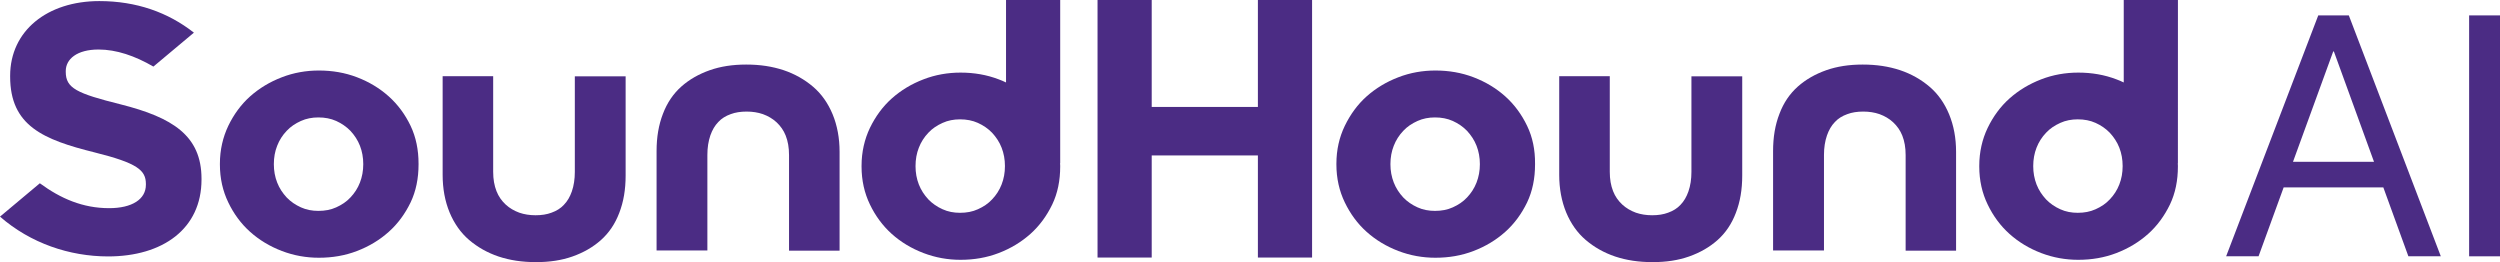
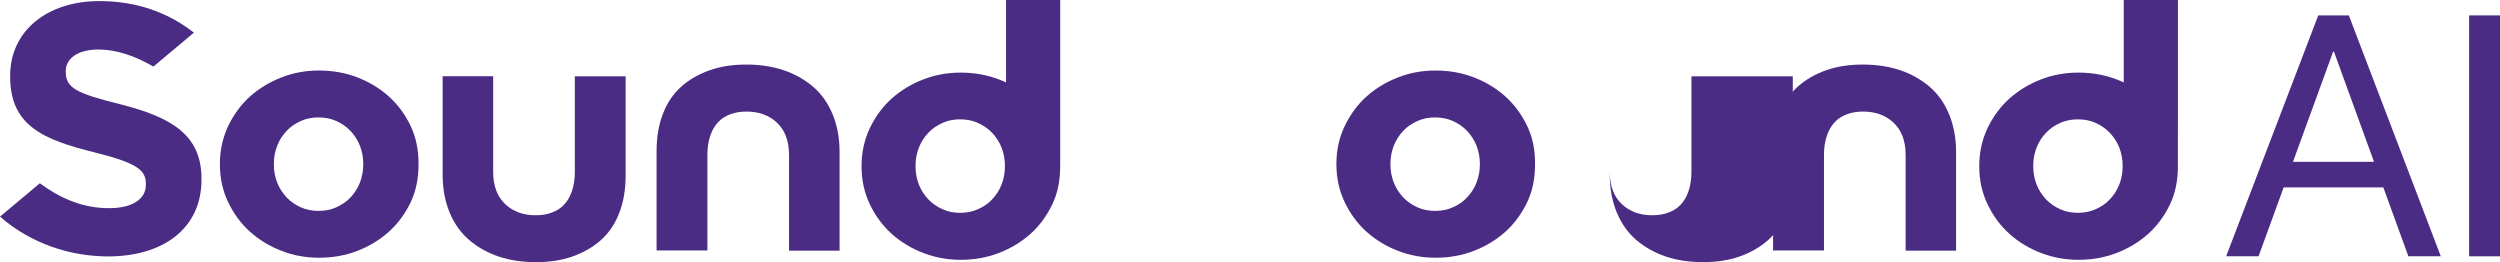
<svg xmlns="http://www.w3.org/2000/svg" id="b" width="650" height="68.152" viewBox="0 0 650 68.152">
  <defs>
    <style>.d{fill:#4b2c84;}</style>
  </defs>
  <g id="c">
-     <polygon class="d" points="327.052 0 327.052 27.805 299.444 27.805 299.444 0 285.36 0 285.36 66.961 299.444 66.961 299.444 40.413 327.052 40.413 327.052 66.961 341.14 66.961 341.14 0 327.052 0" />
    <path class="d" d="M0,56.326l10.359-8.675c5.425,3.988,11.188,6.473,18.014,6.473,5.971,0,9.558-2.316,9.558-6.088v-.204c0-3.6-2.265-5.445-13.343-8.208-13.339-3.317-21.951-6.917-21.951-19.71v-.2C2.638,8.008,12.275.282,25.826.282c9.637,0,17.869,2.932,24.589,8.208l-10.532,8.82c-4.82-2.795-9.61-4.436-14.265-4.436-5.598,0-8.522,2.481-8.522,5.606v.196c0,4.251,2.842,5.609,14.296,8.463,13.433,3.403,21.001,8.09,21.001,19.345v.196c0,12.789-10.041,19.992-24.302,19.992-10.01-.012-20.138-3.415-28.091-10.347" />
    <path class="d" d="M106.753,32.714c-1.405-2.932-3.301-5.527-5.684-7.659-2.375-2.12-5.107-3.765-8.232-4.962-3.129-1.197-6.426-1.759-9.927-1.759-3.301,0-6.54.557-9.637,1.759-3.129,1.197-5.857,2.854-8.24,4.962-2.379,2.128-4.243,4.699-5.676,7.659-1.405,2.964-2.183,6.253-2.183,9.857v.2c0,3.604.746,6.893,2.183,9.861,1.405,2.932,3.297,5.523,5.676,7.651,2.383,2.128,5.111,3.772,8.24,4.97,3.125,1.193,6.336,1.759,9.637,1.759,3.505,0,6.799-.557,9.927-1.759,3.125-1.197,5.857-2.85,8.232-4.97,2.383-2.124,4.247-4.687,5.684-7.651,1.405-2.936,2.069-6.257,2.069-9.861v-.2c.004-3.604-.663-6.893-2.069-9.857M93.588,47.458c-.573,1.476-1.405,2.764-2.473,3.882-1.04,1.119-2.265,1.923-3.698,2.571-1.405.64-2.932.919-4.648.919-1.609,0-3.133-.279-4.534-.919-1.405-.636-2.646-1.472-3.702-2.571-1.036-1.119-1.9-2.406-2.469-3.882-.577-1.476-.864-3.042-.864-4.777,0-1.755.287-3.325.864-4.777.569-1.476,1.401-2.76,2.469-3.882,1.036-1.115,2.269-1.92,3.702-2.571,1.401-.636,2.932-.919,4.534-.919,1.692,0,3.223.283,4.648.919,1.401.64,2.638,1.48,3.698,2.571,1.04,1.123,1.9,2.406,2.473,3.882.573,1.476.86,3.046.86,4.777s-.287,3.29-.86,4.777" />
    <path class="d" d="M397.046,32.714c-1.405-2.932-3.301-5.527-5.68-7.659-2.379-2.12-5.107-3.765-8.236-4.962-3.129-1.197-6.426-1.759-9.927-1.759-3.297,0-6.54.557-9.641,1.759-3.129,1.197-5.853,2.854-8.236,4.962-2.379,2.128-4.239,4.699-5.676,7.659-1.433,2.964-2.186,6.253-2.186,9.857v.2c0,3.604.754,6.893,2.186,9.861,1.437,2.964,3.297,5.523,5.676,7.651,2.383,2.128,5.107,3.772,8.236,4.97,3.129,1.193,6.344,1.759,9.641,1.759,3.505,0,6.799-.557,9.927-1.759,3.129-1.197,5.857-2.85,8.236-4.97,2.379-2.124,4.243-4.687,5.68-7.651,1.401-2.936,2.065-6.257,2.065-9.861v-.2c.031-3.604-.632-6.893-2.065-9.857M383.903,47.458c-.573,1.476-1.409,2.764-2.473,3.882-1.04,1.119-2.265,1.923-3.702,2.571-1.401.64-2.928.919-4.644.919-1.609,0-3.133-.279-4.53-.919-1.409-.636-2.646-1.472-3.706-2.571-1.036-1.119-1.896-2.406-2.469-3.882-.573-1.476-.868-3.042-.868-4.777,0-1.755.294-3.325.868-4.777.573-1.476,1.405-2.76,2.469-3.882,1.04-1.115,2.269-1.92,3.706-2.571,1.397-.636,2.928-.919,4.53-.919,1.696,0,3.223.283,4.644.919,1.409.64,2.646,1.48,3.702,2.571,1.036,1.123,1.9,2.406,2.473,3.882.573,1.476.864,3.046.864,4.777s-.29,3.29-.864,4.777" />
    <path class="d" d="M275.655,0h-14.088v21.441c-.636-.283-1.229-.589-1.9-.809-3.129-1.197-6.43-1.755-9.927-1.755-3.301,0-6.54.553-9.637,1.755-3.129,1.197-5.861,2.85-8.24,4.966-2.375,2.124-4.243,4.691-5.68,7.655-1.401,2.932-2.179,6.253-2.179,9.861v.196c0,3.6.746,6.893,2.179,9.857,1.409,2.936,3.305,5.527,5.68,7.659,2.379,2.128,5.111,3.768,8.24,4.966,3.129,1.193,6.336,1.759,9.637,1.759,3.501,0,6.799-.561,9.927-1.759,3.129-1.197,5.857-2.854,8.236-4.966,2.379-2.128,4.243-4.691,5.68-7.659,1.405-2.932,2.069-6.249,2.069-9.857v-.196c0-.22-.031-.451-.031-.703h.031V0h.004ZM260.42,47.957c-.569,1.476-1.405,2.764-2.473,3.882-1.036,1.123-2.265,1.923-3.698,2.567-1.409.644-2.932.922-4.648.922-1.609,0-3.129-.279-4.53-.922-1.405-.628-2.646-1.468-3.706-2.567-1.036-1.119-1.9-2.406-2.469-3.882-.573-1.476-.86-3.038-.86-4.773s.287-3.329.86-4.777c.569-1.476,1.401-2.764,2.469-3.886,1.036-1.115,2.269-1.92,3.706-2.567,1.401-.64,2.928-.922,4.53-.922,1.692,0,3.223.283,4.648.922,1.405.636,2.642,1.476,3.698,2.567,1.04,1.123,1.904,2.41,2.473,3.886.573,1.476.864,3.042.864,4.777s-.29,3.297-.864,4.773" />
    <path class="d" d="M566.261,0h-14.088v21.441c-.636-.283-1.233-.589-1.9-.809-3.129-1.197-6.434-1.755-9.927-1.755-3.301,0-6.544.553-9.641,1.755-3.101,1.197-5.853,2.85-8.232,4.966-2.379,2.12-4.247,4.691-5.68,7.655-1.405,2.932-2.183,6.253-2.183,9.861v.196c0,3.6.746,6.893,2.183,9.857,1.405,2.936,3.301,5.527,5.68,7.659,2.379,2.128,5.103,3.768,8.232,4.966,3.129,1.193,6.34,1.759,9.641,1.759,3.501,0,6.799-.561,9.927-1.759,3.125-1.197,5.857-2.854,8.236-4.966,2.379-2.128,4.243-4.691,5.68-7.659,1.401-2.932,2.065-6.249,2.065-9.857v-.196c0-.22-.027-.451-.027-.703h.027l.008-42.411ZM551.026,47.957c-.573,1.476-1.405,2.764-2.477,3.882-1.036,1.123-2.261,1.923-3.698,2.567-1.433.644-2.928.922-4.648.922-1.609,0-3.129-.279-4.53-.922-1.405-.628-2.642-1.468-3.702-2.567-1.036-1.119-1.9-2.406-2.473-3.882-.569-1.476-.86-3.038-.86-4.773s.291-3.329.86-4.777c.573-1.476,1.405-2.764,2.473-3.886,1.036-1.115,2.269-1.92,3.702-2.567,1.401-.64,2.932-.922,4.53-.922,1.696,0,3.227.283,4.648.922,1.409.636,2.642,1.476,3.698,2.567,1.04,1.123,1.904,2.41,2.477,3.886.573,1.476.86,3.042.86,4.777s-.287,3.297-.86,4.773" />
    <path class="d" d="M149.454,19.846v24.852c0,1.876-.251,3.549-.777,5.076-.491,1.394-1.15,2.548-2.073,3.49-.832.899-1.9,1.566-3.223,2.037-1.178.444-2.552.663-4.13.663-1.547,0-2.932-.22-4.224-.663-1.374-.506-2.524-1.178-3.529-2.096-1.087-1.013-1.865-2.128-2.406-3.494-.573-1.456-.868-3.097-.868-5.056v-24.844h-13.138v25.661c0,3.572.601,6.834,1.806,9.755,1.209,2.901,2.901,5.299,5.052,7.14,2.218,1.896,4.789,3.352,7.694,4.33,2.952.977,6.108,1.456,9.731,1.456,3.56,0,6.654-.479,9.445-1.456,2.932-1.036,5.339-2.434,7.399-4.251,2.124-1.892,3.702-4.22,4.793-7.089,1.111-2.873,1.657-6.053,1.657-9.715v-25.794h-13.209Z" />
    <path class="d" d="M183.919,65.128v-24.852c0-1.876.255-3.549.777-5.076.495-1.394,1.15-2.544,2.073-3.49.832-.903,1.9-1.566,3.223-2.037,1.178-.444,2.552-.663,4.13-.663,1.547,0,2.936.22,4.228.663,1.374.502,2.52,1.178,3.529,2.096,1.083,1.013,1.865,2.128,2.406,3.494.573,1.456.864,3.097.864,5.06v24.848h13.142v-25.704c0-3.572-.608-6.834-1.806-9.747-1.213-2.909-2.905-5.307-5.056-7.144-2.214-1.896-4.789-3.352-7.69-4.33-2.952-.974-6.112-1.46-9.731-1.46-3.564,0-6.658.487-9.445,1.46-2.936,1.036-5.343,2.434-7.403,4.247-2.124,1.896-3.698,4.22-4.793,7.093-1.111,2.87-1.657,6.053-1.657,9.715v25.826h13.209Z" />
-     <path class="d" d="M439.772,19.846v24.852c0,1.876-.255,3.549-.781,5.076-.491,1.394-1.15,2.548-2.069,3.49-.832.899-1.9,1.566-3.223,2.037-1.178.444-2.552.663-4.13.663-1.547,0-2.936-.22-4.228-.663-1.374-.506-2.52-1.178-3.529-2.096-1.087-1.013-1.869-2.128-2.406-3.494-.573-1.456-.864-3.097-.864-5.056v-24.844h-13.146v25.661c0,3.572.612,6.834,1.81,9.755,1.209,2.901,2.901,5.299,5.056,7.14,2.21,1.896,4.789,3.352,7.69,4.33,2.956.977,6.112,1.456,9.731,1.456,3.564,0,6.654-.479,9.445-1.456,2.936-1.036,5.339-2.434,7.403-4.251,2.124-1.892,3.698-4.22,4.789-7.089,1.115-2.873,1.66-6.053,1.66-9.715v-25.794h-13.209Z" />
+     <path class="d" d="M439.772,19.846v24.852c0,1.876-.255,3.549-.781,5.076-.491,1.394-1.15,2.548-2.069,3.49-.832.899-1.9,1.566-3.223,2.037-1.178.444-2.552.663-4.13.663-1.547,0-2.936-.22-4.228-.663-1.374-.506-2.52-1.178-3.529-2.096-1.087-1.013-1.869-2.128-2.406-3.494-.573-1.456-.864-3.097-.864-5.056v-24.844v25.661c0,3.572.612,6.834,1.81,9.755,1.209,2.901,2.901,5.299,5.056,7.14,2.21,1.896,4.789,3.352,7.69,4.33,2.956.977,6.112,1.456,9.731,1.456,3.564,0,6.654-.479,9.445-1.456,2.936-1.036,5.339-2.434,7.403-4.251,2.124-1.892,3.698-4.22,4.789-7.089,1.115-2.873,1.66-6.053,1.66-9.715v-25.794h-13.209Z" />
    <path class="d" d="M474.235,65.128v-24.852c0-1.876.255-3.549.781-5.076.491-1.394,1.146-2.544,2.069-3.49.832-.903,1.896-1.566,3.223-2.037,1.178-.444,2.552-.663,4.13-.663,1.547,0,2.936.22,4.228.663,1.374.502,2.52,1.178,3.525,2.096,1.087,1.013,1.865,2.128,2.41,3.494.573,1.456.864,3.097.864,5.06v24.848h13.115v-25.704c0-3.572-.608-6.834-1.81-9.747-1.205-2.909-2.901-5.307-5.056-7.144-2.21-1.896-4.785-3.352-7.69-4.33-2.952-.974-6.112-1.46-9.735-1.46-3.556,0-6.654.487-9.441,1.46-2.932,1.036-5.339,2.434-7.399,4.247-2.128,1.896-3.706,4.22-4.789,7.093-1.119,2.87-1.66,6.053-1.66,9.715v25.826h13.237Z" />
    <path class="d" d="M606.811,4h-4.063l-23.953,62.638h8.428l6.528-17.92h25.912l6.516,17.92h8.432l-23.918-62.638h-3.882ZM606.634,13.382h.177l10.434,28.691h-21.068l10.457-28.691Z" />
    <rect class="d" x="641.972" y="4.004" width="8.028" height="62.638" />
  </g>
</svg>